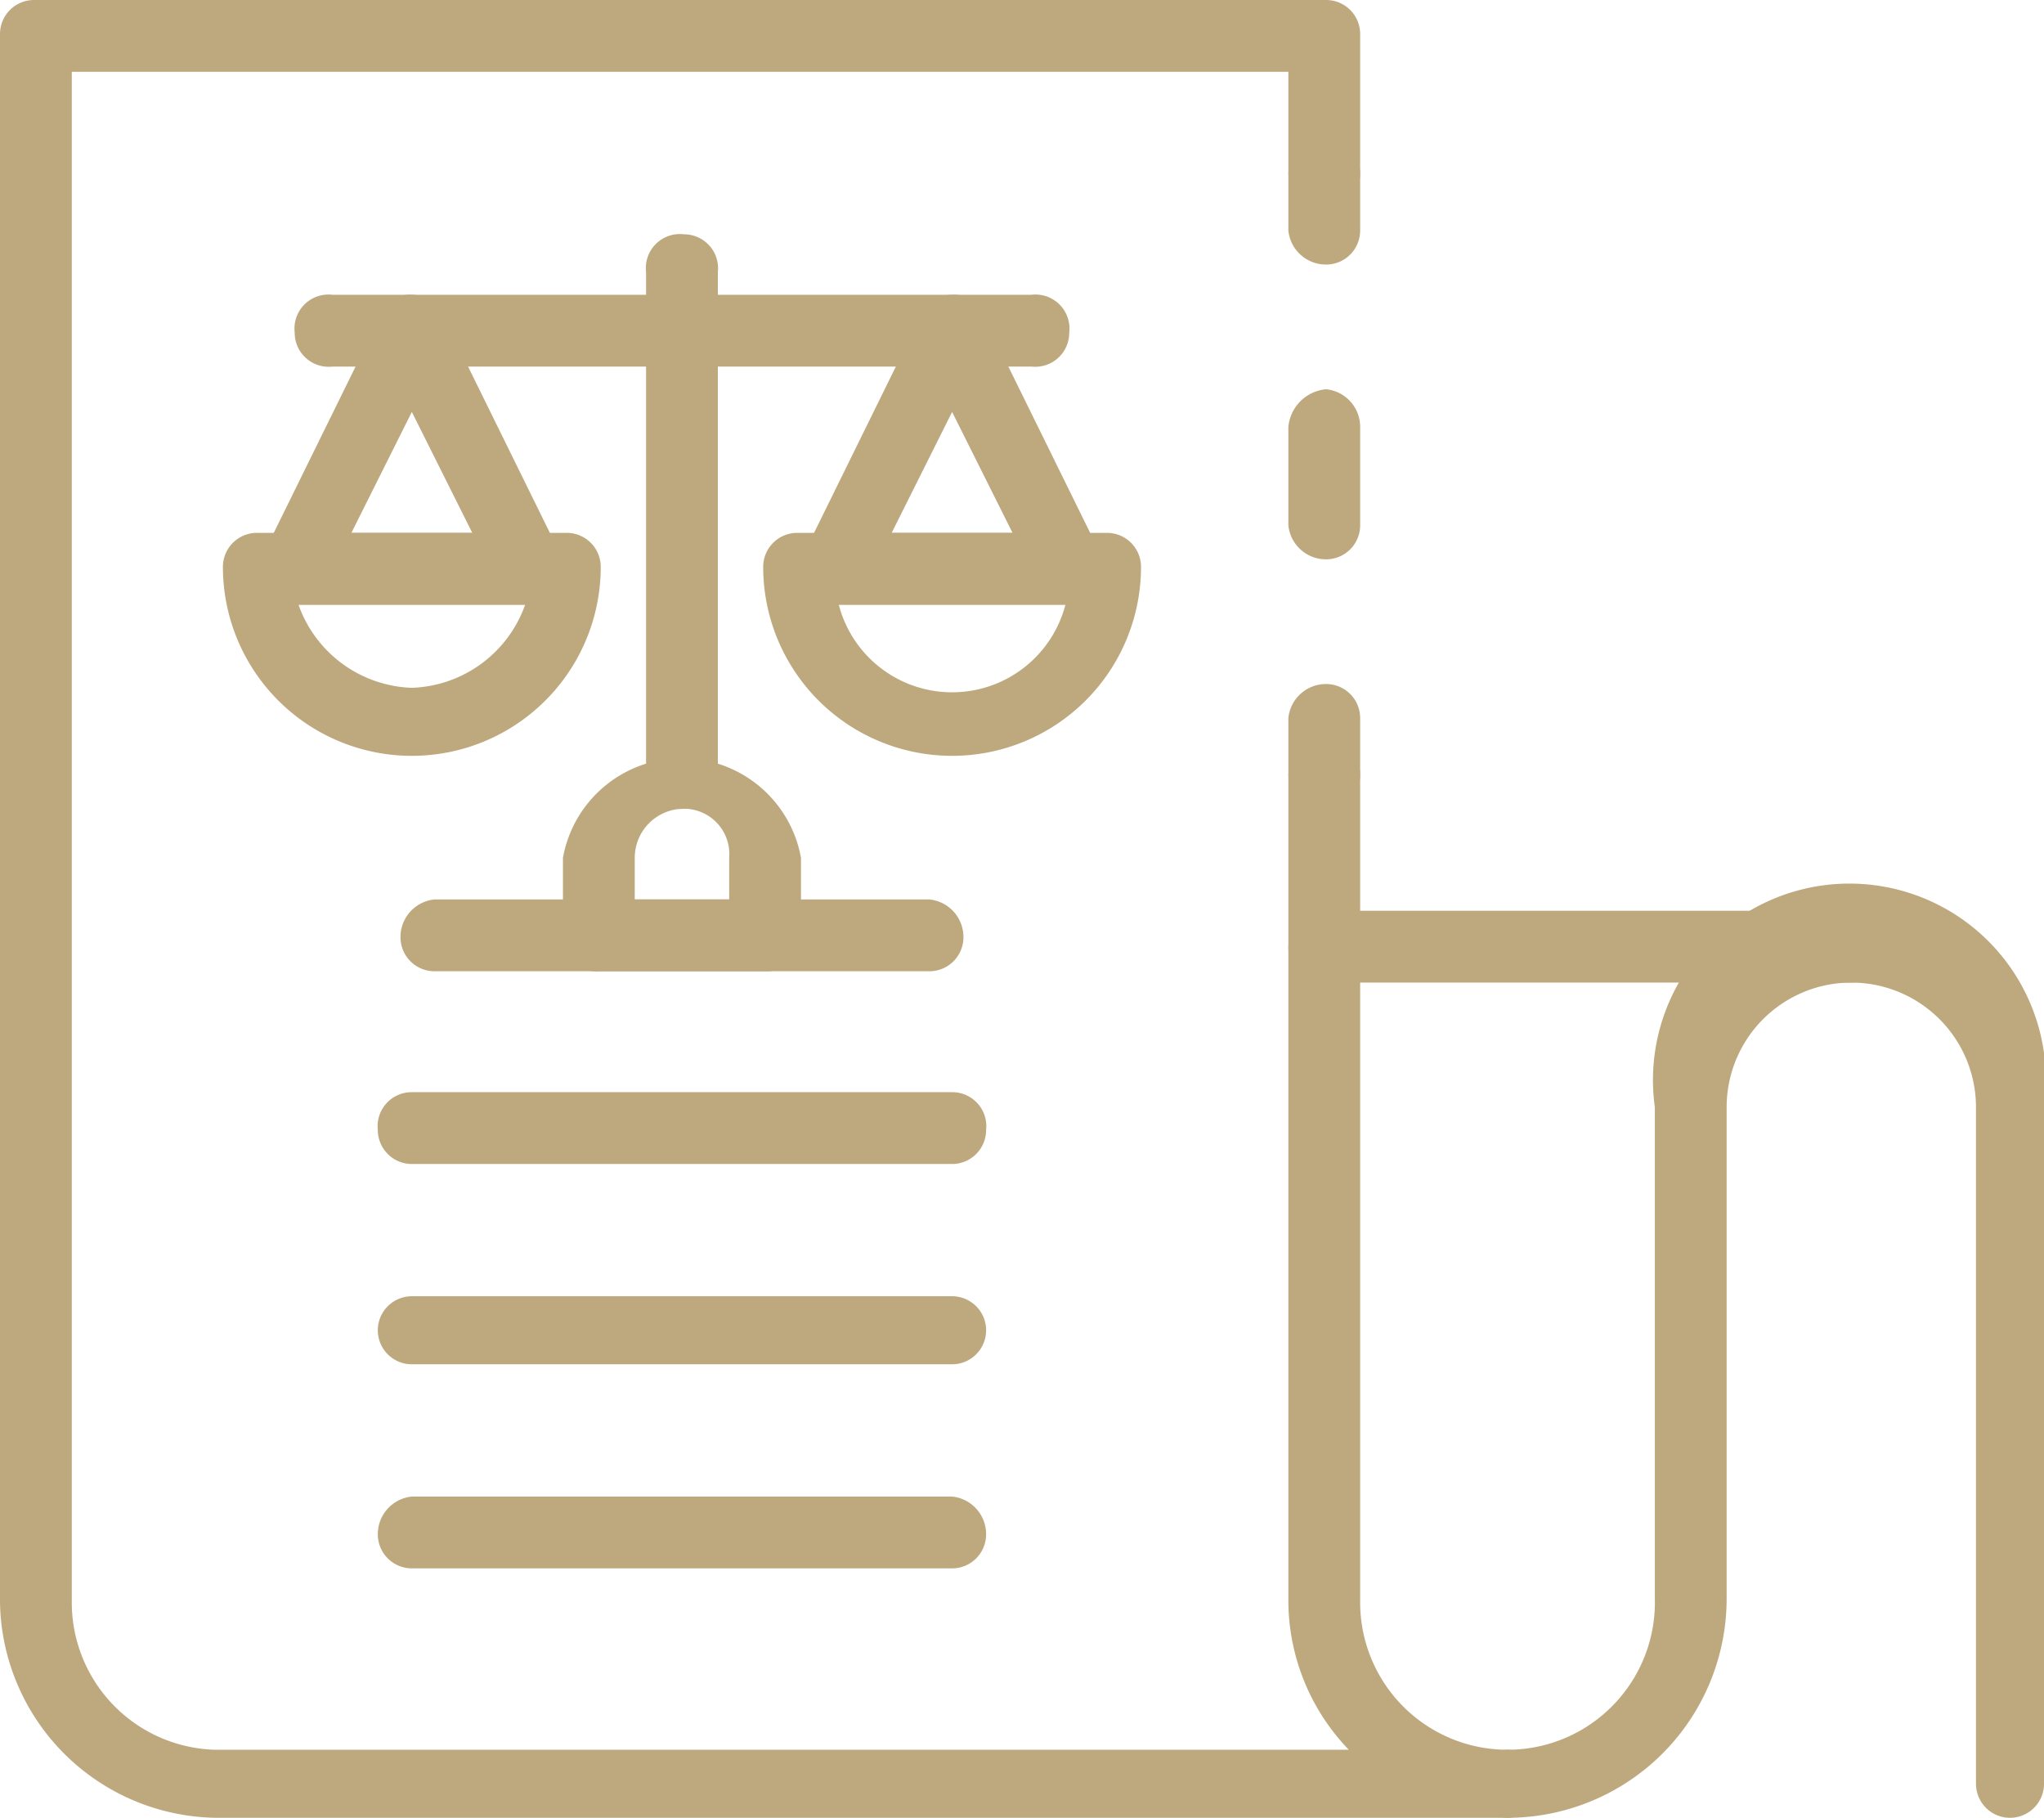
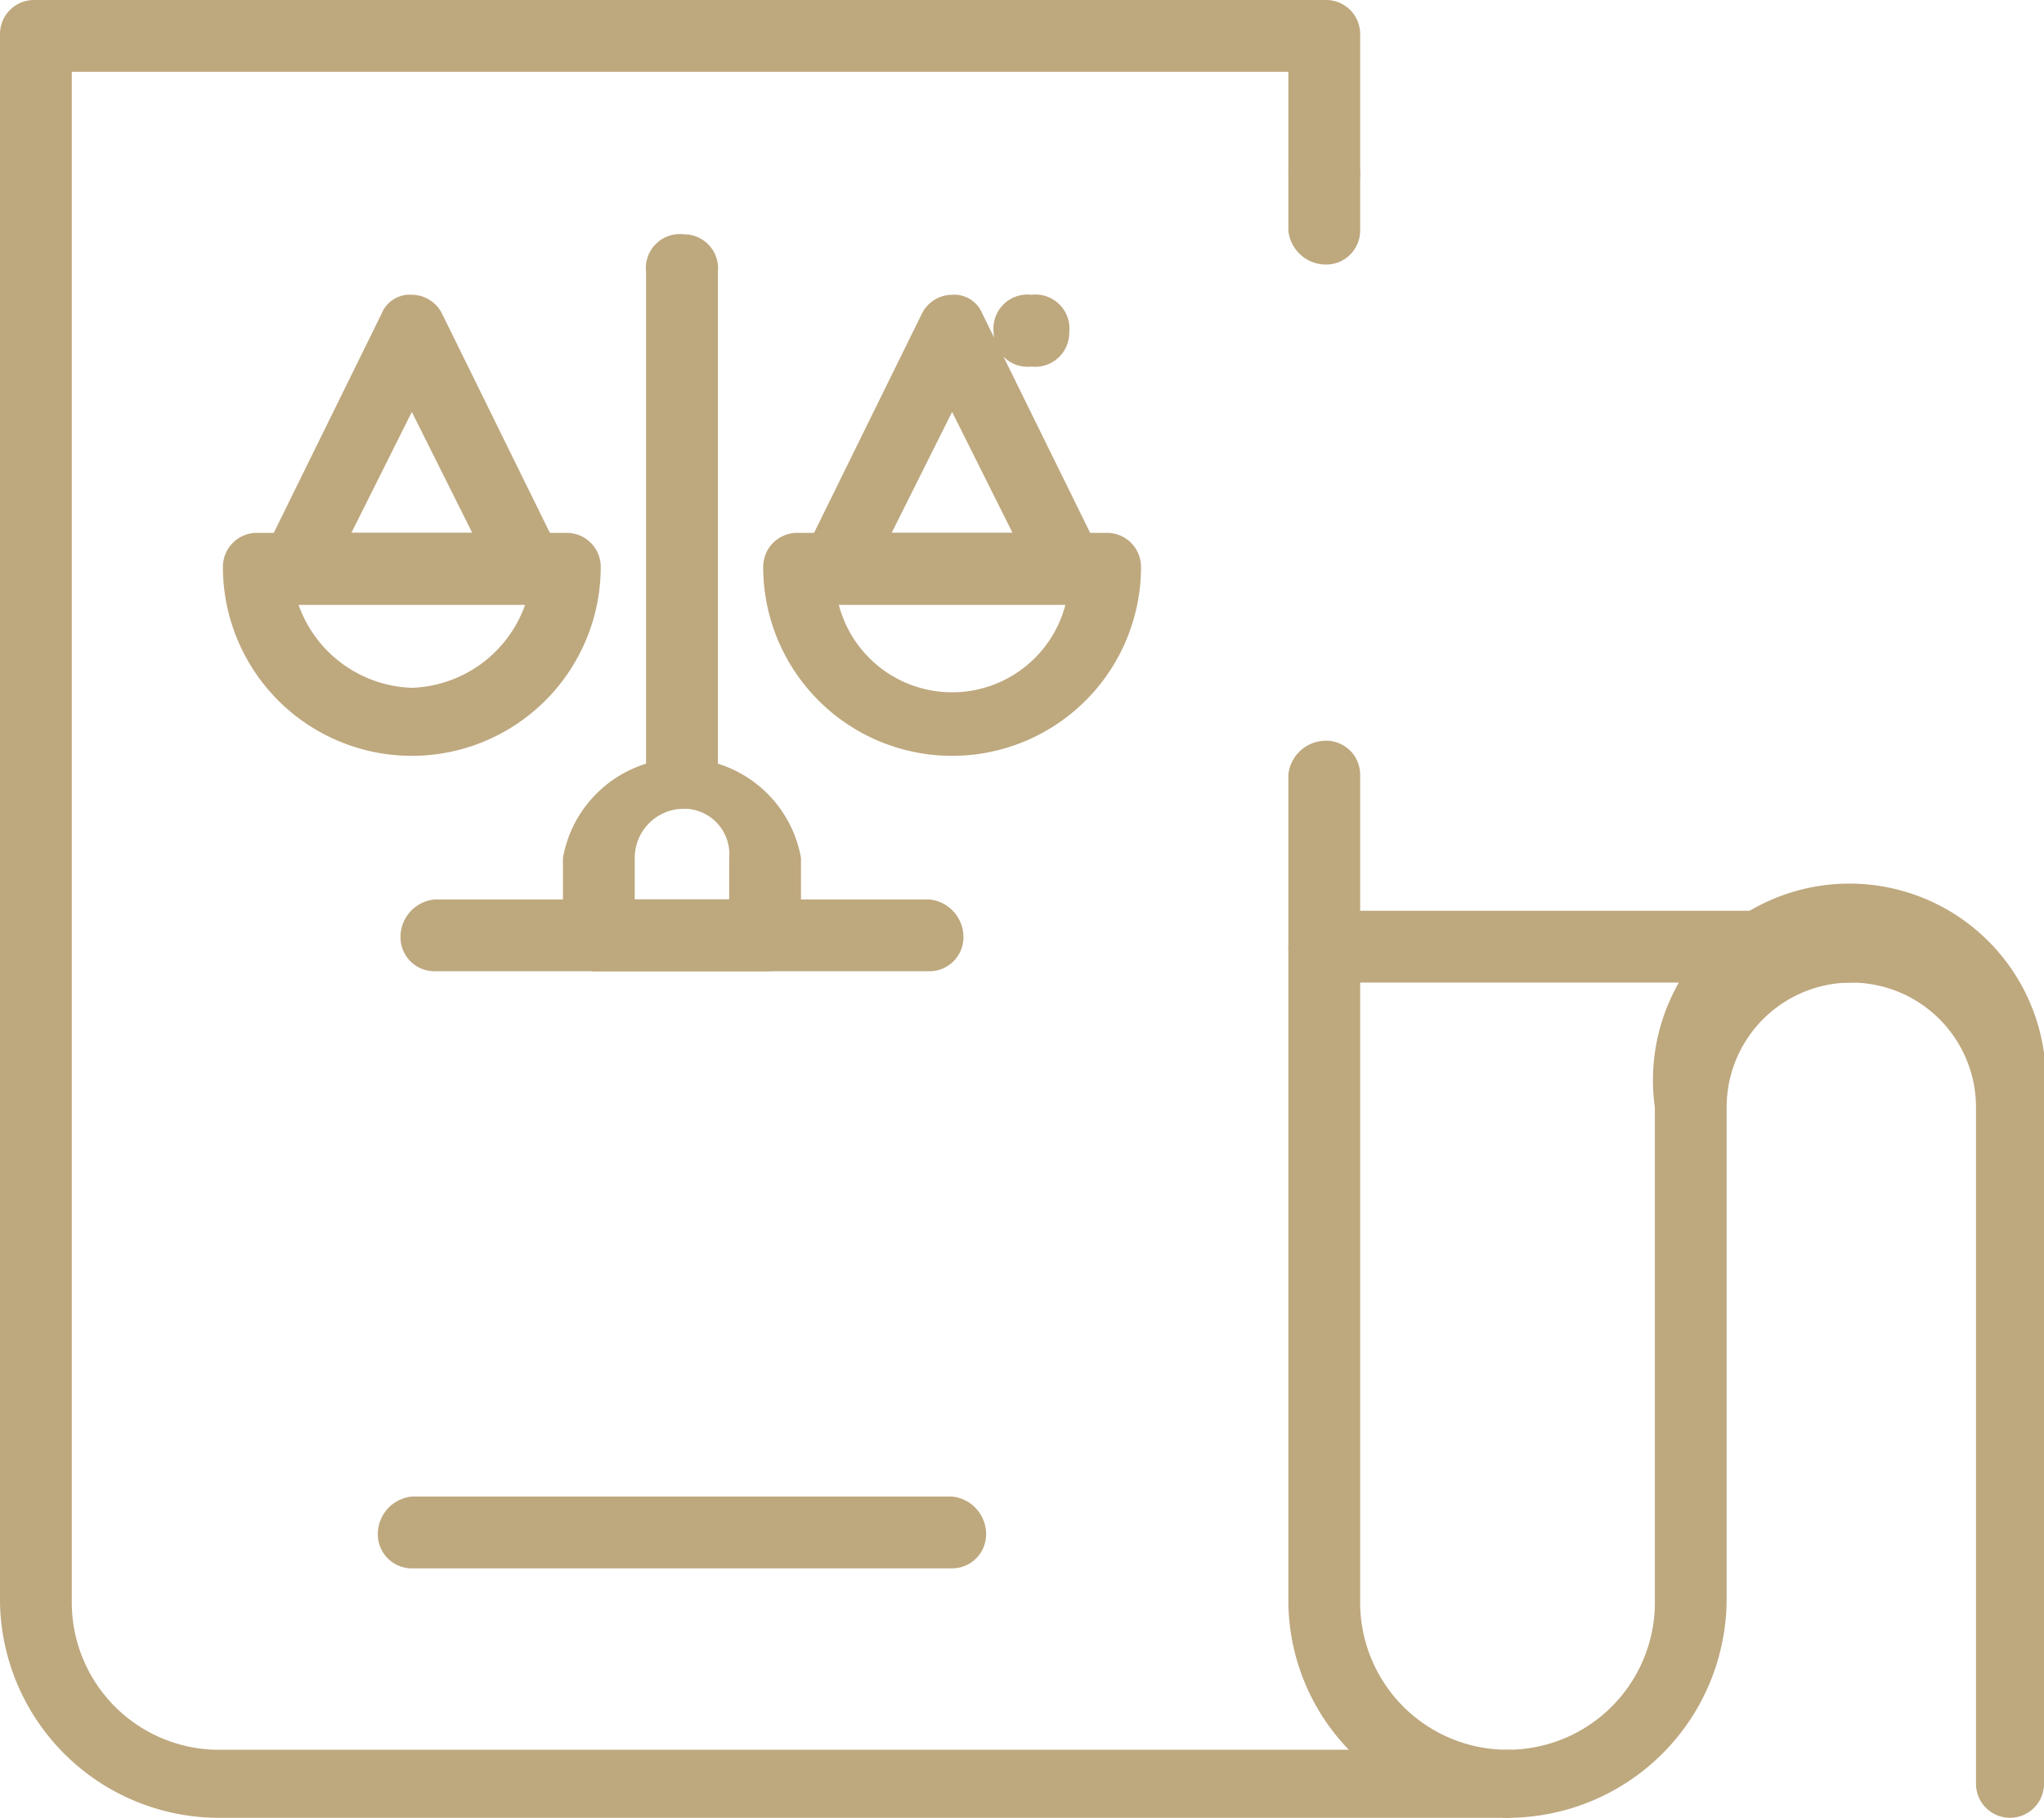
<svg xmlns="http://www.w3.org/2000/svg" viewBox="0 0 54.1 48.1">
  <defs>
    <style>.ee0a4cf3-ca2b-469b-8266-cfe878ee35ba{fill:#bea87e;}</style>
  </defs>
  <g id="aff09509-d88d-4f1e-948f-8b32a8178f31" data-name="Calque 2">
    <g id="ae627882-6720-4135-b06d-69e640baca61" data-name="Calque 1">
      <path class="ee0a4cf3-ca2b-469b-8266-cfe878ee35ba" d="M25.2,20a5,5,0,0,1-5-5,.9.9,0,0,1,.9-.9h8.2a.9.9,0,0,1,.9.9A5,5,0,0,1,25.2,20Zm-3-4a3.1,3.1,0,0,0,6,0Z" />
      <path class="ee0a4cf3-ca2b-469b-8266-cfe878ee35ba" d="M28.3,16H22.1a1,1,0,0,1-.8-.5,1,1,0,0,1,0-.9l3.1-6.3a.9.9,0,0,1,.8-.5.8.8,0,0,1,.8.5l3.1,6.3a.7.7,0,0,1,0,.9A1,1,0,0,1,28.3,16Zm-4.7-1.9h3.2l-1.6-3.2Z" />
      <path class="ee0a4cf3-ca2b-469b-8266-cfe878ee35ba" d="M10.9,20a5,5,0,0,1-5-5,.9.9,0,0,1,.9-.9H15a.9.9,0,0,1,.9.9A5,5,0,0,1,10.9,20Zm-3-4a3.3,3.3,0,0,0,3,2.2,3.3,3.3,0,0,0,3-2.2Z" />
      <path class="ee0a4cf3-ca2b-469b-8266-cfe878ee35ba" d="M14,16H7.8a1,1,0,0,1-.8-.5.7.7,0,0,1,0-.9l3.1-6.3a.8.8,0,0,1,.8-.5.9.9,0,0,1,.8.5l3.1,6.3a1,1,0,0,1,0,.9A1,1,0,0,1,14,16ZM9.3,14.1h3.2l-1.6-3.2Z" />
      <path class="ee0a4cf3-ca2b-469b-8266-cfe878ee35ba" d="M18.1,21.4a.9.9,0,0,1-1-.9V7.2a.9.9,0,0,1,1-1,.9.9,0,0,1,.9,1V20.5A.9.9,0,0,1,18.1,21.4Z" />
-       <path class="ee0a4cf3-ca2b-469b-8266-cfe878ee35ba" d="M27.3,9.7H8.8a.9.9,0,0,1-1-.9.9.9,0,0,1,1-1H27.3a.9.9,0,0,1,1,1A.9.9,0,0,1,27.3,9.7Z" />
+       <path class="ee0a4cf3-ca2b-469b-8266-cfe878ee35ba" d="M27.3,9.7a.9.9,0,0,1-1-.9.9.9,0,0,1,1-1H27.3a.9.9,0,0,1,1,1A.9.9,0,0,1,27.3,9.7Z" />
      <path class="ee0a4cf3-ca2b-469b-8266-cfe878ee35ba" d="M20.3,25.7H15.9a.9.9,0,0,1-1-.9V22.7a3.2,3.2,0,0,1,6.3,0v2.1A.9.9,0,0,1,20.3,25.7Zm-3.5-1.9h2.5V22.7a1.2,1.2,0,0,0-1.2-1.3,1.3,1.3,0,0,0-1.3,1.3Z" />
      <path class="ee0a4cf3-ca2b-469b-8266-cfe878ee35ba" d="M24.6,25.7H11.5a.9.9,0,0,1-.9-.9,1,1,0,0,1,.9-1H24.6a1,1,0,0,1,.9,1A.9.9,0,0,1,24.6,25.7Z" />
      <path class="ee0a4cf3-ca2b-469b-8266-cfe878ee35ba" d="M53.2,48.1a.9.9,0,0,1-.9-.9V29.3a3.3,3.3,0,1,0-6.6,0v13a5.8,5.8,0,0,1-5.8,5.8.9.9,0,1,1,0-1.8,3.9,3.9,0,0,0,3.9-4v-13a5.2,5.2,0,1,1,10.3,0V47.2A.9.9,0,0,1,53.2,48.1Z" />
      <path class="ee0a4cf3-ca2b-469b-8266-cfe878ee35ba" d="M49,26H35.1a1,1,0,0,1-1-.9,1,1,0,0,1,1-1H49a.9.9,0,0,1,.9,1A.9.9,0,0,1,49,26Z" />
-       <path class="ee0a4cf3-ca2b-469b-8266-cfe878ee35ba" d="M35.1,21.4a1,1,0,0,1-1-.9V19a1,1,0,0,1,1-.9.9.9,0,0,1,.9.9v1.5A.9.9,0,0,1,35.1,21.4Z" />
-       <path class="ee0a4cf3-ca2b-469b-8266-cfe878ee35ba" d="M35.1,14.8a1,1,0,0,1-1-.9V11.3a1.1,1.1,0,0,1,1-1,1,1,0,0,1,.9,1v2.6A.9.9,0,0,1,35.1,14.8Z" />
      <path class="ee0a4cf3-ca2b-469b-8266-cfe878ee35ba" d="M35.1,7a1,1,0,0,1-1-.9V4.6a1,1,0,0,1,1-.9.9.9,0,0,1,.9.9V6.1A.9.9,0,0,1,35.1,7Z" />
      <path class="ee0a4cf3-ca2b-469b-8266-cfe878ee35ba" d="M39.9,48.1H5.7A5.8,5.8,0,0,1,0,42.4V.9A.9.9,0,0,1,.9,0H35.1a.9.9,0,0,1,.9.9V4.6a.9.9,0,0,1-.9.9,1,1,0,0,1-1-.9V1.9H1.9V42.4a3.9,3.9,0,0,0,3.8,3.9h30a5.7,5.7,0,0,1-1.6-3.9V20.5a1,1,0,0,1,1-.9.9.9,0,0,1,.9.9V42.4a3.9,3.9,0,0,0,3.9,3.9.9.9,0,1,1,0,1.8Z" />
-       <path class="ee0a4cf3-ca2b-469b-8266-cfe878ee35ba" d="M25.2,30.8H10.9a.9.9,0,0,1-.9-.9.9.9,0,0,1,.9-1H25.2a.9.9,0,0,1,.9,1A.9.9,0,0,1,25.2,30.8Z" />
-       <path class="ee0a4cf3-ca2b-469b-8266-cfe878ee35ba" d="M25.2,36.1H10.9a.9.9,0,0,1,0-1.8H25.2a.9.9,0,1,1,0,1.8Z" />
      <path class="ee0a4cf3-ca2b-469b-8266-cfe878ee35ba" d="M25.2,41.5H10.9a.9.9,0,0,1-.9-.9,1,1,0,0,1,.9-1H25.2a1,1,0,0,1,.9,1A.9.9,0,0,1,25.2,41.5Z" />
    </g>
  </g>
</svg>